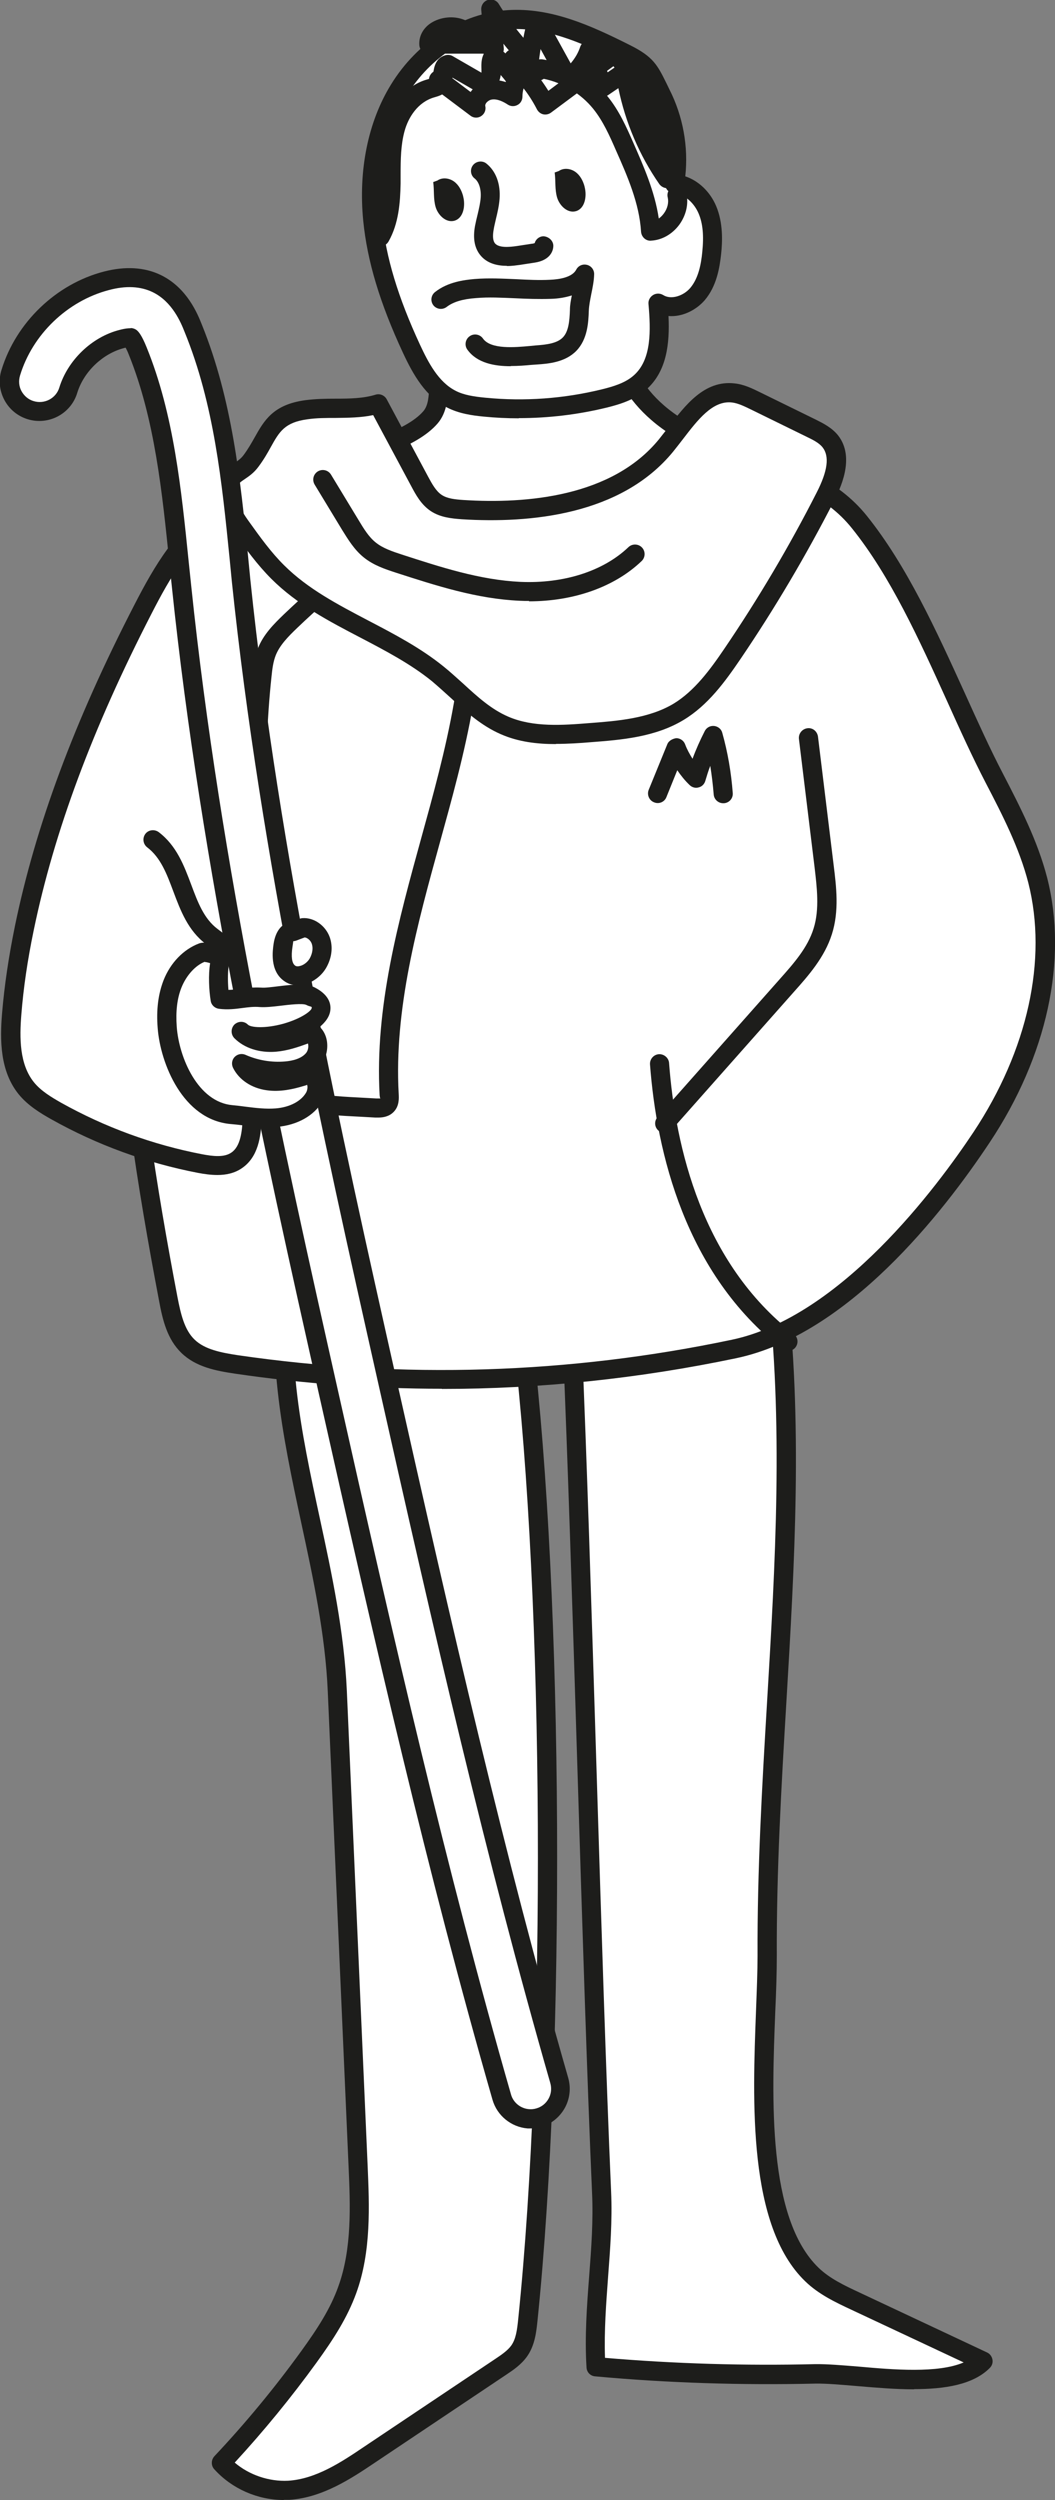
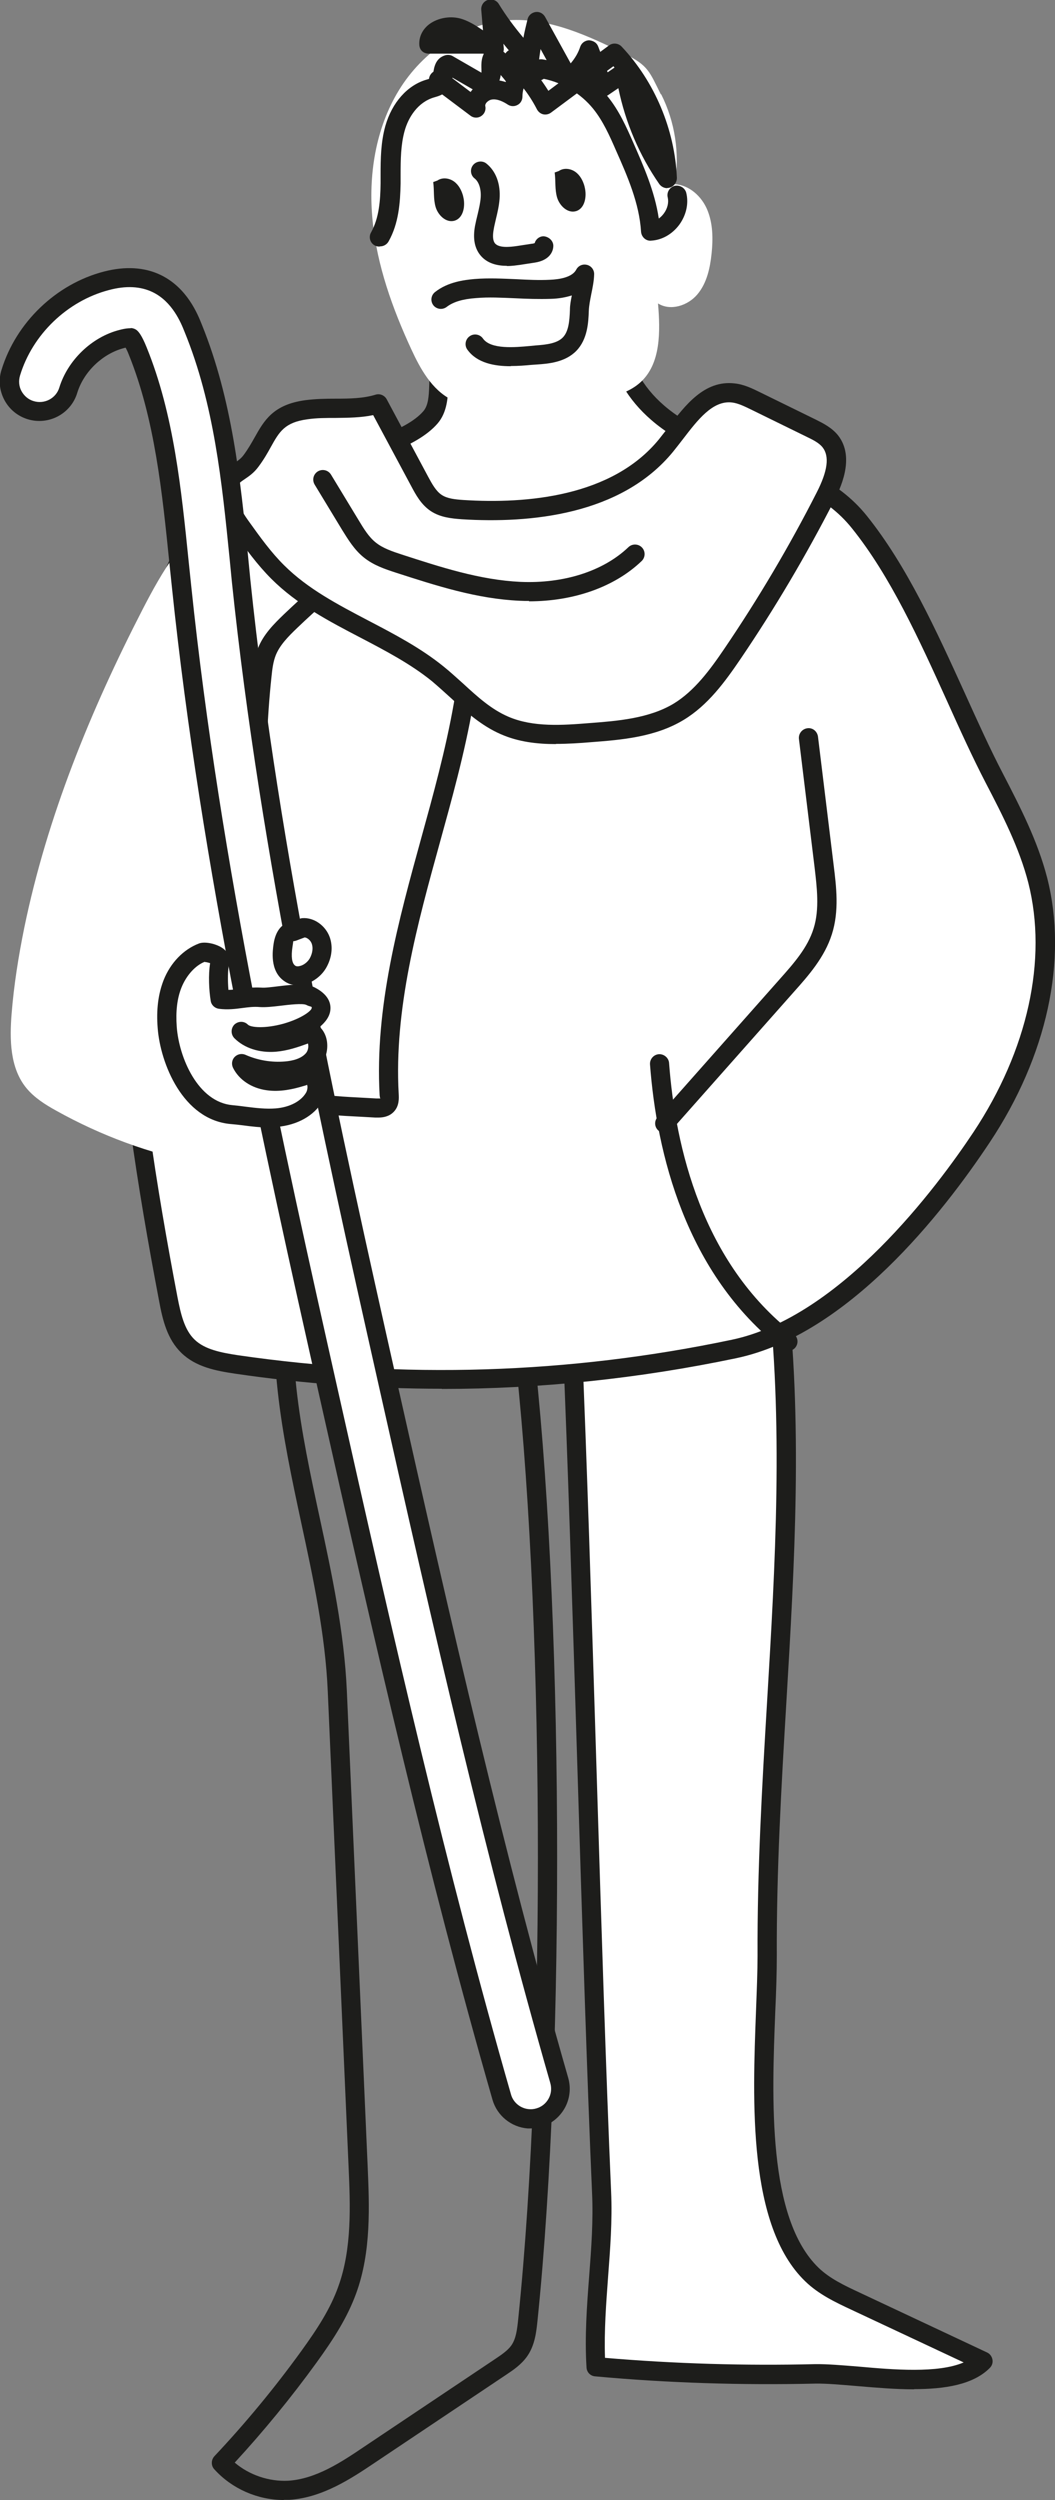
<svg xmlns="http://www.w3.org/2000/svg" viewBox="0 0 55.33 131">
  <rect x="0" y="0" width="55.33" height="131" fill="#808080" stroke="none" />
-   <path d="m15.24 65.74c-1.49 7.96 2.11 15.14 2.45 22.88.36 8.29.72 16.58 1.09 24.87.1 2.19.18 4.45-.57 6.51-.46 1.27-1.22 2.41-2.02 3.51-1.41 1.94-2.94 3.8-4.59 5.55.88.97 2.22 1.52 3.53 1.44 1.55-.09 2.93-.99 4.22-1.85 2.31-1.54 4.61-3.09 6.92-4.63.35-.23.7-.47.94-.81.33-.47.4-1.07.46-1.64 1.44-13.94 1.4-37.39-.26-51.31" fill="#fff" />
  <path d="m14.88 131c-1.37 0-2.72-.59-3.64-1.61-.18-.19-.17-.49 0-.68 1.63-1.73 3.16-3.58 4.55-5.5.87-1.2 1.54-2.24 1.95-3.39.73-2 .63-4.29.54-6.32l-1.09-24.87c-.13-2.99-.77-5.96-1.39-8.83-.97-4.53-1.98-9.22-1.05-14.16.05-.27.31-.45.58-.4s.45.31.4.58c-.89 4.75.05 9.13 1.05 13.77.63 2.91 1.27 5.92 1.41 9l1.09 24.87c.09 2.12.2 4.52-.6 6.71-.46 1.26-1.16 2.36-2.08 3.63-1.32 1.82-2.76 3.58-4.29 5.24.76.65 1.8 1 2.8.95 1.46-.09 2.8-.98 3.97-1.77l6.92-4.63c.3-.2.62-.42.81-.68.25-.35.31-.82.37-1.41 1.47-14.27 1.35-37.71-.25-51.2-.03-.27.16-.52.44-.56s.52.16.56.44c1.61 13.54 1.73 37.09.26 51.42-.06.57-.13 1.29-.55 1.88-.3.42-.71.7-1.07.94l-6.92 4.63c-1.22.82-2.74 1.83-4.47 1.94-.1 0-.19 0-.29 0z" fill="#1d1d1b" />
  <path d="m30.01 70.25c.52 11.88 1.02 32.74 1.54 44.62.13 3.08-.48 6.08-.29 9.15 3.82.34 7.66.47 11.5.38 2.24-.05 7.1 1.05 8.8-.66-2.24-1.05-4.48-2.1-6.71-3.15-.81-.38-1.63-.77-2.27-1.39-3.51-3.39-2.33-12.3-2.35-16.7-.06-11.84 1.9-23.54.49-35.37" fill="#fff" />
  <path d="m47.94 125.2c-1 0-2.03-.09-2.98-.17-.84-.07-1.62-.14-2.2-.13-3.84.09-7.73-.03-11.55-.38-.25-.02-.44-.22-.45-.47-.1-1.62.02-3.23.14-4.79.11-1.43.22-2.91.15-4.37-.26-5.94-.52-14.27-.77-22.32s-.51-16.37-.77-22.31c-.01-.28.2-.51.48-.52.31 0 .51.2.52.48.26 5.94.52 14.27.77 22.32s.51 16.37.77 22.3c.07 1.52-.05 3.03-.16 4.49-.1 1.38-.21 2.81-.16 4.22 3.65.31 7.35.42 11.01.33.63-.01 1.44.06 2.31.13 1.79.16 4.14.36 5.49-.22l-5.91-2.77c-.79-.37-1.69-.79-2.4-1.48-3.02-2.91-2.76-9.43-2.58-14.19.04-1.07.08-2.04.08-2.86-.02-4.46.24-8.97.5-13.32.43-7.2.87-14.64 0-21.99-.03-.27.16-.52.44-.56.27-.04.52.16.56.44.89 7.43.44 14.92.01 22.17-.26 4.34-.52 8.83-.5 13.26 0 .83-.03 1.82-.08 2.91-.18 4.57-.42 10.83 2.27 13.43.59.57 1.38.94 2.13 1.29l6.71 3.15c.15.07.25.21.28.37s-.02.32-.14.44c-.87.88-2.37 1.11-3.97 1.11z" fill="#1d1d1b" />
  <path d="m34.51 21.62c-1.13-.98-2.01-2.35-2.05-3.85-2.76-.18-5.51-.35-8.27-.53-.3-.02-.64-.03-.86.18-.21.2-.23.51-.24.8-.02.67-.05 1.34-.07 2-.02.57-.06 1.19-.43 1.63-1.23 1.42-4.67 2.11-6.42 2.63-1.37.41-2.79.75-3.98 1.54-2.08 1.37-3.12 3.85-3.82 6.25-3.4 11.68-1.75 24.09.47 35.79.17.89.38 1.84 1.03 2.48.66.64 1.63.82 2.54.95 8.66 1.26 17.54.98 26.11-.82 5.29-1.11 10.13-6.8 12.98-11.09 2.62-3.94 4.12-8.88 2.95-13.47-.48-1.88-1.38-3.62-2.27-5.34-2.21-4.27-4.08-9.7-7.09-13.44-2.69-3.35-7.47-3.05-10.57-5.72z" fill="#fff" />
  <path d="m23.17 72.77c-3.62 0-7.23-.26-10.84-.79-1.01-.15-2.06-.35-2.82-1.09-.74-.72-.98-1.71-1.17-2.74-2.25-11.82-3.86-24.37-.46-36.02.65-2.23 1.7-4.99 4.03-6.52 1.09-.72 2.34-1.08 3.55-1.43l.56-.16c.32-.09.69-.19 1.09-.3 1.76-.47 4.18-1.12 5.09-2.17.26-.3.29-.77.31-1.32l.07-2c.01-.3.03-.8.4-1.15.39-.37.94-.34 1.24-.32l8.27.53c.26.02.46.23.47.48.03 1.22.72 2.49 1.87 3.48 1.32 1.14 2.96 1.71 4.69 2.31 2.15.75 4.38 1.52 5.95 3.48 2.1 2.62 3.64 6.01 5.13 9.28.68 1.5 1.32 2.92 2.01 4.24.89 1.72 1.81 3.5 2.31 5.44 1.09 4.29 0 9.34-3.02 13.87-2.45 3.69-7.44 10.07-13.29 11.3-5.11 1.07-10.27 1.61-15.44 1.61zm.79-55.03c-.12 0-.24.01-.29.05-.07.07-.08.34-.09.46l-.07 2c-.02.54-.05 1.35-.56 1.94-1.11 1.29-3.7 1.98-5.59 2.49-.39.11-.76.2-1.07.29l-.57.17c-1.19.35-2.32.67-3.28 1.31-2.06 1.36-3.02 3.9-3.62 5.97-3.34 11.46-1.74 23.86.49 35.56.17.87.36 1.7.89 2.21.54.53 1.42.69 2.26.82 8.65 1.26 17.38.99 25.93-.81 5.7-1.2 10.75-8 12.66-10.87 2.85-4.29 3.9-9.05 2.88-13.07-.47-1.83-1.36-3.56-2.23-5.23-.7-1.35-1.35-2.78-2.03-4.29-1.46-3.22-2.97-6.55-5-9.07-1.39-1.73-3.39-2.43-5.5-3.16-1.74-.61-3.55-1.23-5.01-2.5-1.23-1.06-2.01-2.4-2.19-3.75l-7.84-.5s-.12 0-.2 0z" fill="#1d1d1b" />
  <path d="m34.67 4.93c.73 1.44.99 3.12.72 4.72.77.05 1.42.65 1.71 1.36s.3 1.5.22 2.27-.25 1.56-.75 2.15-1.41.88-2.06.47c.12 1.46.16 3.16-.93 4.14-.52.47-1.22.69-1.9.85-2.05.5-4.18.65-6.28.46-.6-.06-1.2-.14-1.73-.41-1.02-.52-1.62-1.6-2.1-2.64-.99-2.14-1.8-4.4-2.03-6.75s.15-4.81 1.38-6.82 3.39-3.52 5.74-3.67c2.15-.14 4.21.82 6.14 1.78 1.2.6 1.26.91 1.86 2.11z" fill="#fff" />
  <g fill="#1d1d1b">
-     <path d="m27.21 21.92c-.61 0-1.23-.03-1.84-.09-.63-.06-1.3-.16-1.91-.47-1.14-.58-1.79-1.72-2.33-2.88-1.21-2.6-1.87-4.8-2.08-6.91-.26-2.65.25-5.18 1.45-7.13 1.38-2.26 3.73-3.76 6.14-3.91 2.24-.14 4.3.78 6.39 1.83 1.23.61 1.45 1.05 1.92 2l.16.33c.71 1.4 1 2.99.83 4.55.69.23 1.3.8 1.62 1.56.37.88.33 1.86.26 2.51-.08.74-.24 1.69-.86 2.42-.45.52-1.18.89-1.9.83.07 1.47-.1 2.89-1.14 3.83-.6.54-1.37.79-2.11.97-1.52.37-3.06.55-4.6.55zm-.12-20.39c-.13 0-.26 0-.39.01-2.08.13-4.13 1.45-5.35 3.43-1.08 1.77-1.55 4.08-1.31 6.51.2 2 .83 4.09 1.99 6.59.43.92.96 1.95 1.87 2.41.43.22.94.3 1.56.36 2.05.2 4.11.05 6.11-.44.61-.15 1.24-.34 1.68-.74.93-.83.88-2.36.76-3.73-.02-.19.08-.37.24-.47s.37-.1.53 0c.43.27 1.08.03 1.42-.37.44-.52.57-1.27.63-1.87.09-.88.03-1.51-.19-2.03-.21-.5-.69-1.02-1.29-1.05-.14 0-.27-.08-.36-.19s-.12-.25-.1-.39c.25-1.49.01-3.06-.67-4.41l-.17-.33c-.45-.9-.54-1.09-1.48-1.56-1.84-.92-3.65-1.74-5.5-1.74z" />
    <path d="m26.59 13.93c-.49 0-1.07-.11-1.44-.61-.27-.37-.35-.85-.24-1.47.04-.21.09-.42.14-.62.07-.3.14-.59.16-.88.03-.44-.09-.82-.32-1-.22-.17-.25-.49-.08-.7s.49-.25.7-.08c.5.4.75 1.07.69 1.86-.03.37-.11.71-.19 1.04-.04.19-.09.37-.12.56-.06.34-.04.57.06.71.2.26.76.21 1.17.15l.78-.12c.06 0 .1-.02.14-.03.06-.21.25-.36.47-.36.26.02.5.22.51.49 0 .36-.25.78-.97.89l-.78.12c-.16.02-.4.06-.69.06z" />
    <path d="m30.66 9.78c-.08-.3-.23-.59-.48-.77s-.61-.23-.87-.05l-.22.08c.06.44 0 .89.13 1.32.13.42.54.82.97.71.49-.13.6-.79.47-1.28z" />
    <path d="m24.29 10.28c-.08-.3-.23-.59-.48-.77s-.61-.23-.87-.05l-.22.08c.06.44 0 .89.13 1.32.13.42.54.82.97.71.49-.13.6-.79.47-1.28z" />
    <path d="m19.89 12.92c-.08 0-.17-.02-.24-.06-.24-.13-.33-.44-.19-.68.42-.75.49-1.68.5-2.57v-.44c0-.84.01-1.71.25-2.57.35-1.23 1.16-2.14 2.17-2.43 0 0 .1-.03.1-.03.07-.02.17-.05.2-.07 0-.02.02-.15.04-.23.04-.27.1-.78.62-.94.13-.04.28-.03.4.04l1.51.87s0-.03 0-.05v-.12c-.01-.29-.03-.72.29-1.05.18-.18.46-.2.66-.05.11.08.21.17.31.26.08-.13.23-.22.39-.22.28-.02.51.19.53.47 0 .11.13.2.24.24s.26.05.34-.03c.11-.12.27-.17.44-.15 1.33.2 2.58.92 3.43 1.96.59.73.97 1.58 1.33 2.4.53 1.21 1.13 2.55 1.34 3.98.1-.07.19-.16.27-.27.19-.26.26-.57.2-.83-.07-.27.1-.54.36-.61.27-.06.54.1.61.36.14.56 0 1.17-.36 1.67-.37.5-.91.81-1.48.84-.27.03-.51-.19-.53-.47-.09-1.48-.71-2.9-1.32-4.27-.33-.76-.68-1.54-1.19-2.17-.65-.8-1.58-1.36-2.59-1.57-.31.19-.7.24-1.08.12-.06.12-.16.21-.29.26-.21.07-.44 0-.57-.18-.1-.14-.21-.27-.32-.4-.03.24-.13.52-.33.72-.17.16-.38.25-.6.23-.22 0-.39-.11-.49-.17l-1.11-.64c-.03.2-.08.43-.24.63-.21.26-.5.34-.71.4-.88.25-1.37 1.07-1.56 1.76-.2.72-.21 1.49-.21 2.3v.45c-.02 1.02-.1 2.1-.63 3.04-.09.16-.26.26-.44.26z" />
    <path d="m26.79 19.19c-.85 0-1.77-.16-2.28-.87-.16-.22-.11-.54.12-.7.22-.16.54-.11.7.12.41.58 1.69.46 2.46.39l.31-.03c.58-.04 1.12-.11 1.42-.42s.35-.86.37-1.44c0-.26.05-.51.1-.76-.32.1-.68.17-1.11.18-.62.02-1.24 0-1.84-.03-.72-.03-1.4-.07-2.08-.01-.7.05-1.19.2-1.53.46-.22.17-.53.13-.7-.08-.17-.22-.13-.53.09-.7.66-.52 1.5-.63 2.07-.68.74-.06 1.48-.02 2.2.01.58.03 1.18.06 1.75.03.51-.02 1.17-.13 1.38-.53.11-.21.34-.31.57-.25s.38.27.37.5c-.01.35-.08.69-.15 1.03-.06.31-.12.6-.13.88-.02.59-.06 1.48-.65 2.09s-1.48.68-2.07.72l-.29.02c-.31.03-.69.06-1.09.06z" />
  </g>
-   <path d="m24.23 27.23c1.26 4.95.17 10.17-1.17 15.1-1.33 4.93-2.92 9.92-2.64 15.02.01.2.02.43-.12.57-.14.15-.38.15-.58.14-1.9-.12-5.21-.1-6.67-1.6-1.1-1.14-.78-2.98-.48-4.54 1.06-5.48.59-11.03 1.17-16.53.04-.42.1-.85.25-1.24.25-.63.75-1.13 1.24-1.6 2.15-2.05 4.5-3.89 7.01-5.49" fill="#fff" />
  <path d="m19.86 58.56c-.07 0-.13 0-.18 0l-.71-.04c-2.05-.1-4.87-.25-6.29-1.71-1.31-1.35-.9-3.45-.61-4.98.62-3.2.71-6.51.8-9.7.06-2.22.13-4.53.37-6.79.05-.47.11-.92.29-1.37.28-.72.83-1.27 1.36-1.78 2.17-2.07 4.55-3.94 7.08-5.55.23-.15.54-.08.69.15s.08.54-.15.69c-2.48 1.58-4.81 3.4-6.93 5.43-.47.45-.91.9-1.12 1.43-.13.33-.18.71-.22 1.11-.24 2.23-.3 4.51-.36 6.71-.09 3.23-.18 6.58-.82 9.86-.33 1.71-.53 3.19.34 4.09 1.15 1.18 3.84 1.32 5.62 1.41l.72.04h.22c-.04 0-.04-.13-.05-.17-.26-4.62.99-9.15 2.2-13.54l.45-1.64c1.23-4.56 2.44-9.84 1.17-14.84-.07-.27.09-.54.36-.61s.54.09.61.36c1.34 5.24.1 10.67-1.17 15.35l-.45 1.64c-1.19 4.31-2.42 8.76-2.17 13.21.01.22.04.63-.26.94-.24.25-.56.3-.8.3z" fill="#1d1d1b" />
  <path d="m16.07 21.48c1.25-.17 2.56.05 3.77-.31.73 1.36 1.45 2.71 2.18 4.07.22.42.46.86.86 1.12.4.27.91.32 1.4.35 3.86.25 8.2-.36 10.65-3.36.99-1.21 1.97-2.93 3.53-2.76.41.05.79.23 1.17.41.97.48 1.94.95 2.92 1.43.37.18.75.37 1 .7.64.81.21 1.99-.26 2.9-1.45 2.84-3.08 5.59-4.87 8.24-.78 1.15-1.63 2.31-2.82 3.03-1.37.83-3.04.97-4.64 1.1-1.52.12-3.1.22-4.5-.38-1.35-.59-2.34-1.77-3.49-2.7-2.58-2.1-6.03-2.99-8.39-5.33-.71-.71-1.3-1.52-1.88-2.33-.36-.5-.85-1.23-.81-1.88.07-1.04.76-.93 1.28-1.62.95-1.27.93-2.4 2.9-2.67z" fill="#fff" />
  <path d="m29.15 38.99c-.97 0-1.96-.11-2.89-.52-1.03-.45-1.84-1.19-2.63-1.91-.32-.29-.64-.58-.97-.86-1.12-.91-2.46-1.61-3.76-2.29-1.63-.85-3.32-1.73-4.67-3.08-.74-.74-1.35-1.58-1.93-2.4-.47-.66-.95-1.44-.9-2.2.06-.89.52-1.21.89-1.46.19-.13.35-.24.49-.43.23-.31.4-.61.57-.91.5-.89.97-1.73 2.66-1.96.54-.07 1.07-.08 1.59-.08.74 0 1.45-.01 2.1-.21.23-.07.47.04.58.24l2.18 4.07c.19.35.4.74.7.94s.71.24 1.15.27c3.31.21 7.78-.17 10.24-3.17.16-.2.32-.41.49-.62.89-1.17 1.9-2.5 3.48-2.32.5.05.94.27 1.33.46l2.92 1.43c.38.19.85.42 1.18.83.94 1.19.07 2.88-.21 3.44-1.46 2.85-3.11 5.64-4.91 8.29-.81 1.19-1.7 2.41-2.97 3.18-1.5.91-3.29 1.05-4.86 1.17-.59.05-1.21.09-1.84.09zm-9.57-17.24c-.66.14-1.33.14-1.98.15-.51 0-.99 0-1.47.07-1.2.16-1.48.65-1.93 1.46-.17.31-.37.66-.64 1.02-.24.33-.51.51-.73.66-.31.21-.43.29-.46.7-.04.51.51 1.27.71 1.55.56.78 1.14 1.59 1.83 2.27 1.24 1.23 2.79 2.04 4.43 2.9 1.34.7 2.72 1.42 3.93 2.4.35.28.68.59 1.02.89.76.7 1.48 1.35 2.36 1.73 1.31.57 2.88.45 4.26.34 1.46-.11 3.12-.24 4.42-1.02 1.1-.67 1.92-1.79 2.66-2.88 1.78-2.62 3.41-5.37 4.84-8.18.58-1.13.68-1.9.31-2.37-.19-.24-.52-.4-.83-.55l-2.92-1.43c-.33-.16-.67-.33-1-.37-1.02-.12-1.81.93-2.58 1.93-.17.22-.34.44-.51.65-2.73 3.33-7.52 3.76-11.07 3.54-.56-.04-1.14-.1-1.64-.43-.51-.34-.79-.87-1.02-1.3l-2-3.73z" fill="#1d1d1b" />
  <path d="m27.75 31.49c-.17 0-.33 0-.5-.01-2.26-.1-4.4-.8-6.48-1.47-.55-.18-1.17-.38-1.69-.8-.5-.4-.83-.95-1.13-1.43l-1.45-2.39c-.14-.24-.07-.54.17-.69.24-.14.54-.07.69.17l1.45 2.39c.26.43.53.88.9 1.17.37.3.88.47 1.37.63 2.01.65 4.08 1.33 6.21 1.43 2.28.1 4.35-.56 5.67-1.82.2-.19.52-.18.71.02s.18.52-.02.71c-1.41 1.35-3.54 2.11-5.91 2.11z" fill="#1d1d1b" />
-   <path d="m37.93 42.09c-.26 0-.48-.2-.5-.46-.04-.5-.1-1-.18-1.5-.1.26-.18.52-.26.79-.05.17-.18.3-.35.34-.17.05-.35 0-.48-.13-.24-.23-.45-.49-.64-.77l-.57 1.41c-.1.26-.4.38-.65.27-.26-.1-.38-.4-.28-.65l.98-2.4c.08-.19.3-.29.47-.31.2 0 .39.13.46.32.1.27.24.52.39.76.18-.49.4-.98.64-1.45.09-.18.28-.29.49-.27.2.02.38.16.43.36.29 1.03.47 2.09.55 3.16.02.28-.19.51-.46.53-.01 0-.02 0-.04 0z" fill="#1d1d1b" />
  <path d="m11.54 26.82c-1.89 1.13-3.04 3.14-4.05 5.09-2.73 5.3-5.02 10.88-6.22 16.72-.3 1.48-.54 2.98-.66 4.48-.11 1.36-.09 2.85.77 3.9.42.51.99.87 1.57 1.19 2.35 1.31 4.9 2.25 7.54 2.76.65.12 1.38.21 1.93-.16.67-.46.78-1.39.81-2.2.07-1.86.05-3.72-.03-5.57-.04-.81-.1-1.65-.5-2.36-.37-.66-.99-1.14-1.59-1.59-1.65-1.25-1.43-3.81-3.08-5.06" fill="#fff" />
-   <path d="m11.4 61.57c-.34 0-.69-.05-1.01-.11-2.7-.52-5.29-1.46-7.7-2.81-.57-.32-1.23-.72-1.71-1.31-.98-1.21-.99-2.83-.87-4.26s.34-2.92.67-4.54c1.08-5.26 3.13-10.77 6.27-16.85 1.04-2.02 2.23-4.09 4.24-5.29.24-.14.54-.06.69.17.14.24.06.54-.17.69-1.79 1.07-2.89 3-3.86 4.89-3.09 6-5.11 11.42-6.18 16.59-.33 1.59-.54 3.03-.65 4.42-.1 1.23-.1 2.61.66 3.55.37.46.93.79 1.42 1.07 2.31 1.29 4.8 2.2 7.39 2.7.58.11 1.17.18 1.55-.09.47-.32.56-1.09.59-1.81.06-1.83.05-3.69-.03-5.53-.04-.79-.1-1.54-.44-2.14-.32-.58-.9-1.02-1.46-1.44-.94-.71-1.33-1.75-1.71-2.76-.34-.91-.66-1.77-1.37-2.31-.22-.17-.26-.48-.1-.7s.48-.26.7-.1c.94.71 1.33 1.75 1.71 2.76.34.91.66 1.77 1.37 2.31.61.46 1.3.98 1.73 1.75.44.79.52 1.67.56 2.58.09 1.87.1 3.75.03 5.61-.03.96-.18 2.02-1.03 2.6-.39.27-.84.36-1.29.36z" fill="#1d1d1b" />
  <path d="m27.71 111.02c-.64-.05-1.21-.48-1.4-1.14-3.4-11.84-6.14-23.75-9.1-36.98-2.89-12.89-6.17-27.5-7.69-42.15l-.13-1.24c-.38-3.78-.78-7.69-2.17-11.13-.22-.54-.34-.67-.38-.7 0 0-.14-.02-.46.07-1.29.33-2.41 1.42-2.8 2.69-.25.83-1.13 1.3-1.97 1.05-.83-.25-1.3-1.14-1.05-1.97.71-2.32 2.68-4.21 5.02-4.82 1.01-.26 1.89-.21 2.64.15 1.2.58 1.7 1.82 1.92 2.34 1.57 3.86 1.99 8 2.39 12l.12 1.23c1.5 14.47 4.76 28.98 7.63 41.78 2.95 13.18 5.68 25.04 9.06 36.8.24.84-.24 1.71-1.08 1.95-.19.05-.37.07-.55.06z" fill="#fff" />
  <path d="m27.83 111.53c-.05 0-.1 0-.16 0-.86-.07-1.6-.67-1.84-1.5-3.41-11.87-6.14-23.78-9.11-37.01-2.89-12.9-6.17-27.52-7.7-42.21l-.13-1.24c-.38-3.75-.77-7.62-2.14-11-.06-.16-.12-.27-.16-.35-.03 0-.06.01-.09.02-1.12.29-2.11 1.24-2.45 2.35-.33 1.09-1.49 1.71-2.59 1.38-.53-.16-.97-.52-1.23-1.01s-.32-1.05-.15-1.58c.76-2.48 2.86-4.5 5.37-5.15 1.12-.29 2.13-.23 2.98.18 1.38.67 1.93 2.03 2.16 2.61 1.59 3.93 2.02 8.1 2.42 12.13l.12 1.23c1.5 14.43 4.75 28.93 7.62 41.72 2.96 13.19 5.68 25.05 9.05 36.78.15.53.09 1.09-.18 1.58-.27.48-.71.84-1.24.99-.19.05-.38.08-.57.08zm-20.98-94.34c.11 0 .23.04.32.11.11.09.27.28.52.9 1.43 3.51 1.82 7.45 2.21 11.27l.13 1.24c1.52 14.62 4.79 29.22 7.68 42.09 2.96 13.21 5.69 25.11 9.09 36.95.12.43.51.74.95.77.12.01.25 0 .38-.04.28-.08.5-.26.64-.51s.17-.54.09-.82c-3.38-11.76-6.1-23.63-9.06-36.83-2.88-12.82-6.13-27.35-7.64-41.84l-.12-1.23c-.4-3.97-.81-8.07-2.36-11.86-.19-.48-.64-1.58-1.67-2.08-.64-.31-1.41-.35-2.3-.11-2.18.57-4.01 2.33-4.66 4.48-.08.27-.06.57.08.82s.36.44.64.52c.57.17 1.17-.15 1.34-.71.44-1.43 1.7-2.65 3.15-3.02.34-.09.5-.09.59-.09z" fill="#1d1d1b" />
  <path d="m12.66 54.04c.46.46 1.15.61 1.79.56s1.26-.28 1.86-.52c.47.27.49.99.15 1.41s-.91.58-1.44.62c-.79.07-1.6-.07-2.33-.4.25.52.82.83 1.39.91s1.15-.04 1.7-.21c.16-.05.32-.1.48-.06.43.11.46.73.24 1.11-.39.68-1.21 1.02-1.99 1.09s-1.57-.09-2.35-.16c-2.09-.18-3.23-2.73-3.37-4.56-.06-.78 0-1.57.28-2.3.29-.72.84-1.36 1.57-1.64.18-.07 1 .11.92.45-.13.55-.09 1.43 0 1.99.76.1 1.35-.15 2.13-.09.65.05 2.11-.32 2.63-.05 2.15 1.12-2.71 2.78-3.65 1.83z" fill="#fff" />
  <path d="m14.11 59.08c-.46 0-.91-.05-1.35-.11-.22-.03-.44-.05-.66-.07-2.52-.22-3.69-3.19-3.83-5.02-.08-.98.03-1.8.31-2.52.36-.91 1.04-1.61 1.85-1.92.33-.13 1.01.03 1.33.31.22.19.32.46.26.72-.08.36-.08.92-.04 1.4.2 0 .4-.03.6-.06.34-.04.7-.08 1.12-.06.2.02.56-.03.9-.07.75-.09 1.46-.17 1.92.07.71.37.83.82.81 1.13-.02.37-.26.68-.56.93.19.18.32.43.37.71.08.45-.04.94-.32 1.28-.06.07-.11.13-.18.19.16.1.29.25.37.44.16.38.12.89-.1 1.28-.43.75-1.32 1.25-2.39 1.34-.14.01-.29.02-.43.02zm-3.37-8.68s0 0-.01 0c-.48.19-.95.7-1.21 1.34-.23.57-.31 1.25-.25 2.07.12 1.61 1.11 3.94 2.92 4.1.23.02.46.05.69.08.55.07 1.07.13 1.58.09.74-.06 1.34-.38 1.6-.84.08-.15.08-.35.04-.4 0 .02-.12.05-.19.07-.53.16-1.22.32-1.92.22-.8-.11-1.46-.55-1.77-1.18-.09-.19-.06-.42.09-.57s.37-.19.56-.11c.65.29 1.37.41 2.08.35.36-.03.84-.13 1.1-.44.1-.12.14-.31.11-.46 0-.01 0-.03-.01-.04-.52.19-1.08.38-1.68.43-.87.07-1.66-.19-2.18-.71-.19-.2-.19-.51 0-.71.2-.19.51-.2.71 0 .15.15.89.22 1.87-.05.94-.27 1.42-.65 1.47-.79s-.07-.08-.27-.19c-.19-.1-.94-.01-1.35.04s-.8.09-1.09.07c-.32-.03-.61.01-.92.05-.38.05-.77.1-1.23.04-.22-.03-.4-.2-.43-.42-.09-.55-.13-1.36-.03-1.97-.09-.03-.21-.06-.27-.06z" fill="#1d1d1b" />
  <path d="m16.82 49.28c-.14-.38-.52-.68-.93-.66l-.54.2c-.32 0-.46.4-.51.71-.08.52-.09 1.15.33 1.46.49.36 1.22 0 1.51-.54.2-.36.27-.79.13-1.17z" fill="#fff" />
  <path d="m15.62 51.63c-.27 0-.53-.08-.74-.24-.74-.54-.58-1.59-.53-1.94.1-.66.43-1.07.89-1.13l.48-.18s.1-.03.15-.03c.6-.04 1.2.39 1.42.99.18.5.12 1.07-.17 1.59-.25.45-.71.79-1.19.9-.1.02-.21.03-.31.03zm-.24-2.31s-.01.11-.04.29c-.08.52-.03.86.13.98.02.02.09.07.25.03.2-.04.42-.21.53-.41.14-.26.18-.54.1-.76-.06-.17-.22-.31-.37-.33l-.45.17s-.1.03-.15.03z" fill="#1d1d1b" />
  <path d="m41.33 70.8c-.11 0-.22-.03-.31-.11-5.09-3.96-6.58-10.3-6.93-14.91-.02-.28.19-.52.46-.54s.52.19.54.46c.33 4.42 1.74 10.47 6.54 14.2.22.17.26.48.09.7-.1.13-.25.19-.4.19z" fill="#1d1d1b" />
  <path d="m34.86 59.37c-.12 0-.24-.04-.33-.13-.21-.18-.23-.5-.04-.71l6.41-7.23c.72-.81 1.46-1.64 1.77-2.65.32-1.01.17-2.18.05-3.21l-.82-6.72c-.03-.27.16-.52.44-.56s.52.16.56.44l.82 6.72c.14 1.13.3 2.41-.09 3.63-.38 1.21-1.23 2.17-1.98 3.01l-6.41 7.23c-.1.11-.24.17-.37.17z" fill="#1d1d1b" />
  <path d="m34.99 9.86c-.16 0-.31-.08-.41-.21-1.05-1.51-1.78-3.23-2.15-5.03l-.53.36c-.13.09-.29.11-.43.07-.15-.05-.26-.16-.32-.3l-.15-.41-2.1 1.56c-.12.09-.27.12-.41.09s-.26-.13-.33-.26c-.2-.39-.43-.75-.7-1.1-.04.14-.06.28-.06.43 0 .19-.1.36-.26.44-.16.09-.36.08-.51-.02-.23-.15-.56-.32-.86-.26-.1.02-.22.1-.28.19-.02.03-.05.09-.04.14.05.21-.04.42-.21.53-.17.12-.41.11-.57-.02l-1.97-1.48c-.22-.17-.27-.48-.1-.7s.48-.27.7-.1l1.38 1.04c.21-.3.54-.52.89-.59.3-.06.62-.04.95.07.1-.32.25-.61.47-.87.07-.08.16-.14.26-.17-.3-.31-.58-.63-.85-.97l.02.22c.02.18-.06.35-.21.45s-.33.12-.5.04c-.13-.06-.25-.12-.36-.19h-2.86c-.3 0-.49-.2-.5-.47-.02-.42.17-.8.52-1.07.47-.35 1.16-.46 1.73-.27.42.14.76.37 1.09.59l-.09-1.07c-.02-.23.12-.45.34-.52s.46.01.58.21c.38.62.82 1.21 1.29 1.77.06-.33.14-.65.22-.98.05-.2.22-.34.42-.37.21-.03.4.08.5.26l1.34 2.43c.23-.27.4-.56.5-.87.07-.2.25-.33.46-.34.22.02.4.12.48.32l.11.29.46-.34c.2-.15.49-.12.66.06 1.74 1.84 2.79 4.35 2.9 6.88 0 .22-.13.42-.34.5-.05.02-.11.03-.16.03zm-7.1-6.27c.32.36.61.75.87 1.17l.6-.45c-.12-.11-.2-.25-.23-.32l-.78-1.42c-.03.2-.06.39-.08.59-.02.19-.15.35-.33.41-.01 0-.03 0-.04.01zm3.95.13.03.07.36-.25s-.04-.05-.06-.07l-.33.24z" fill="#1d1d1b" />
</svg>